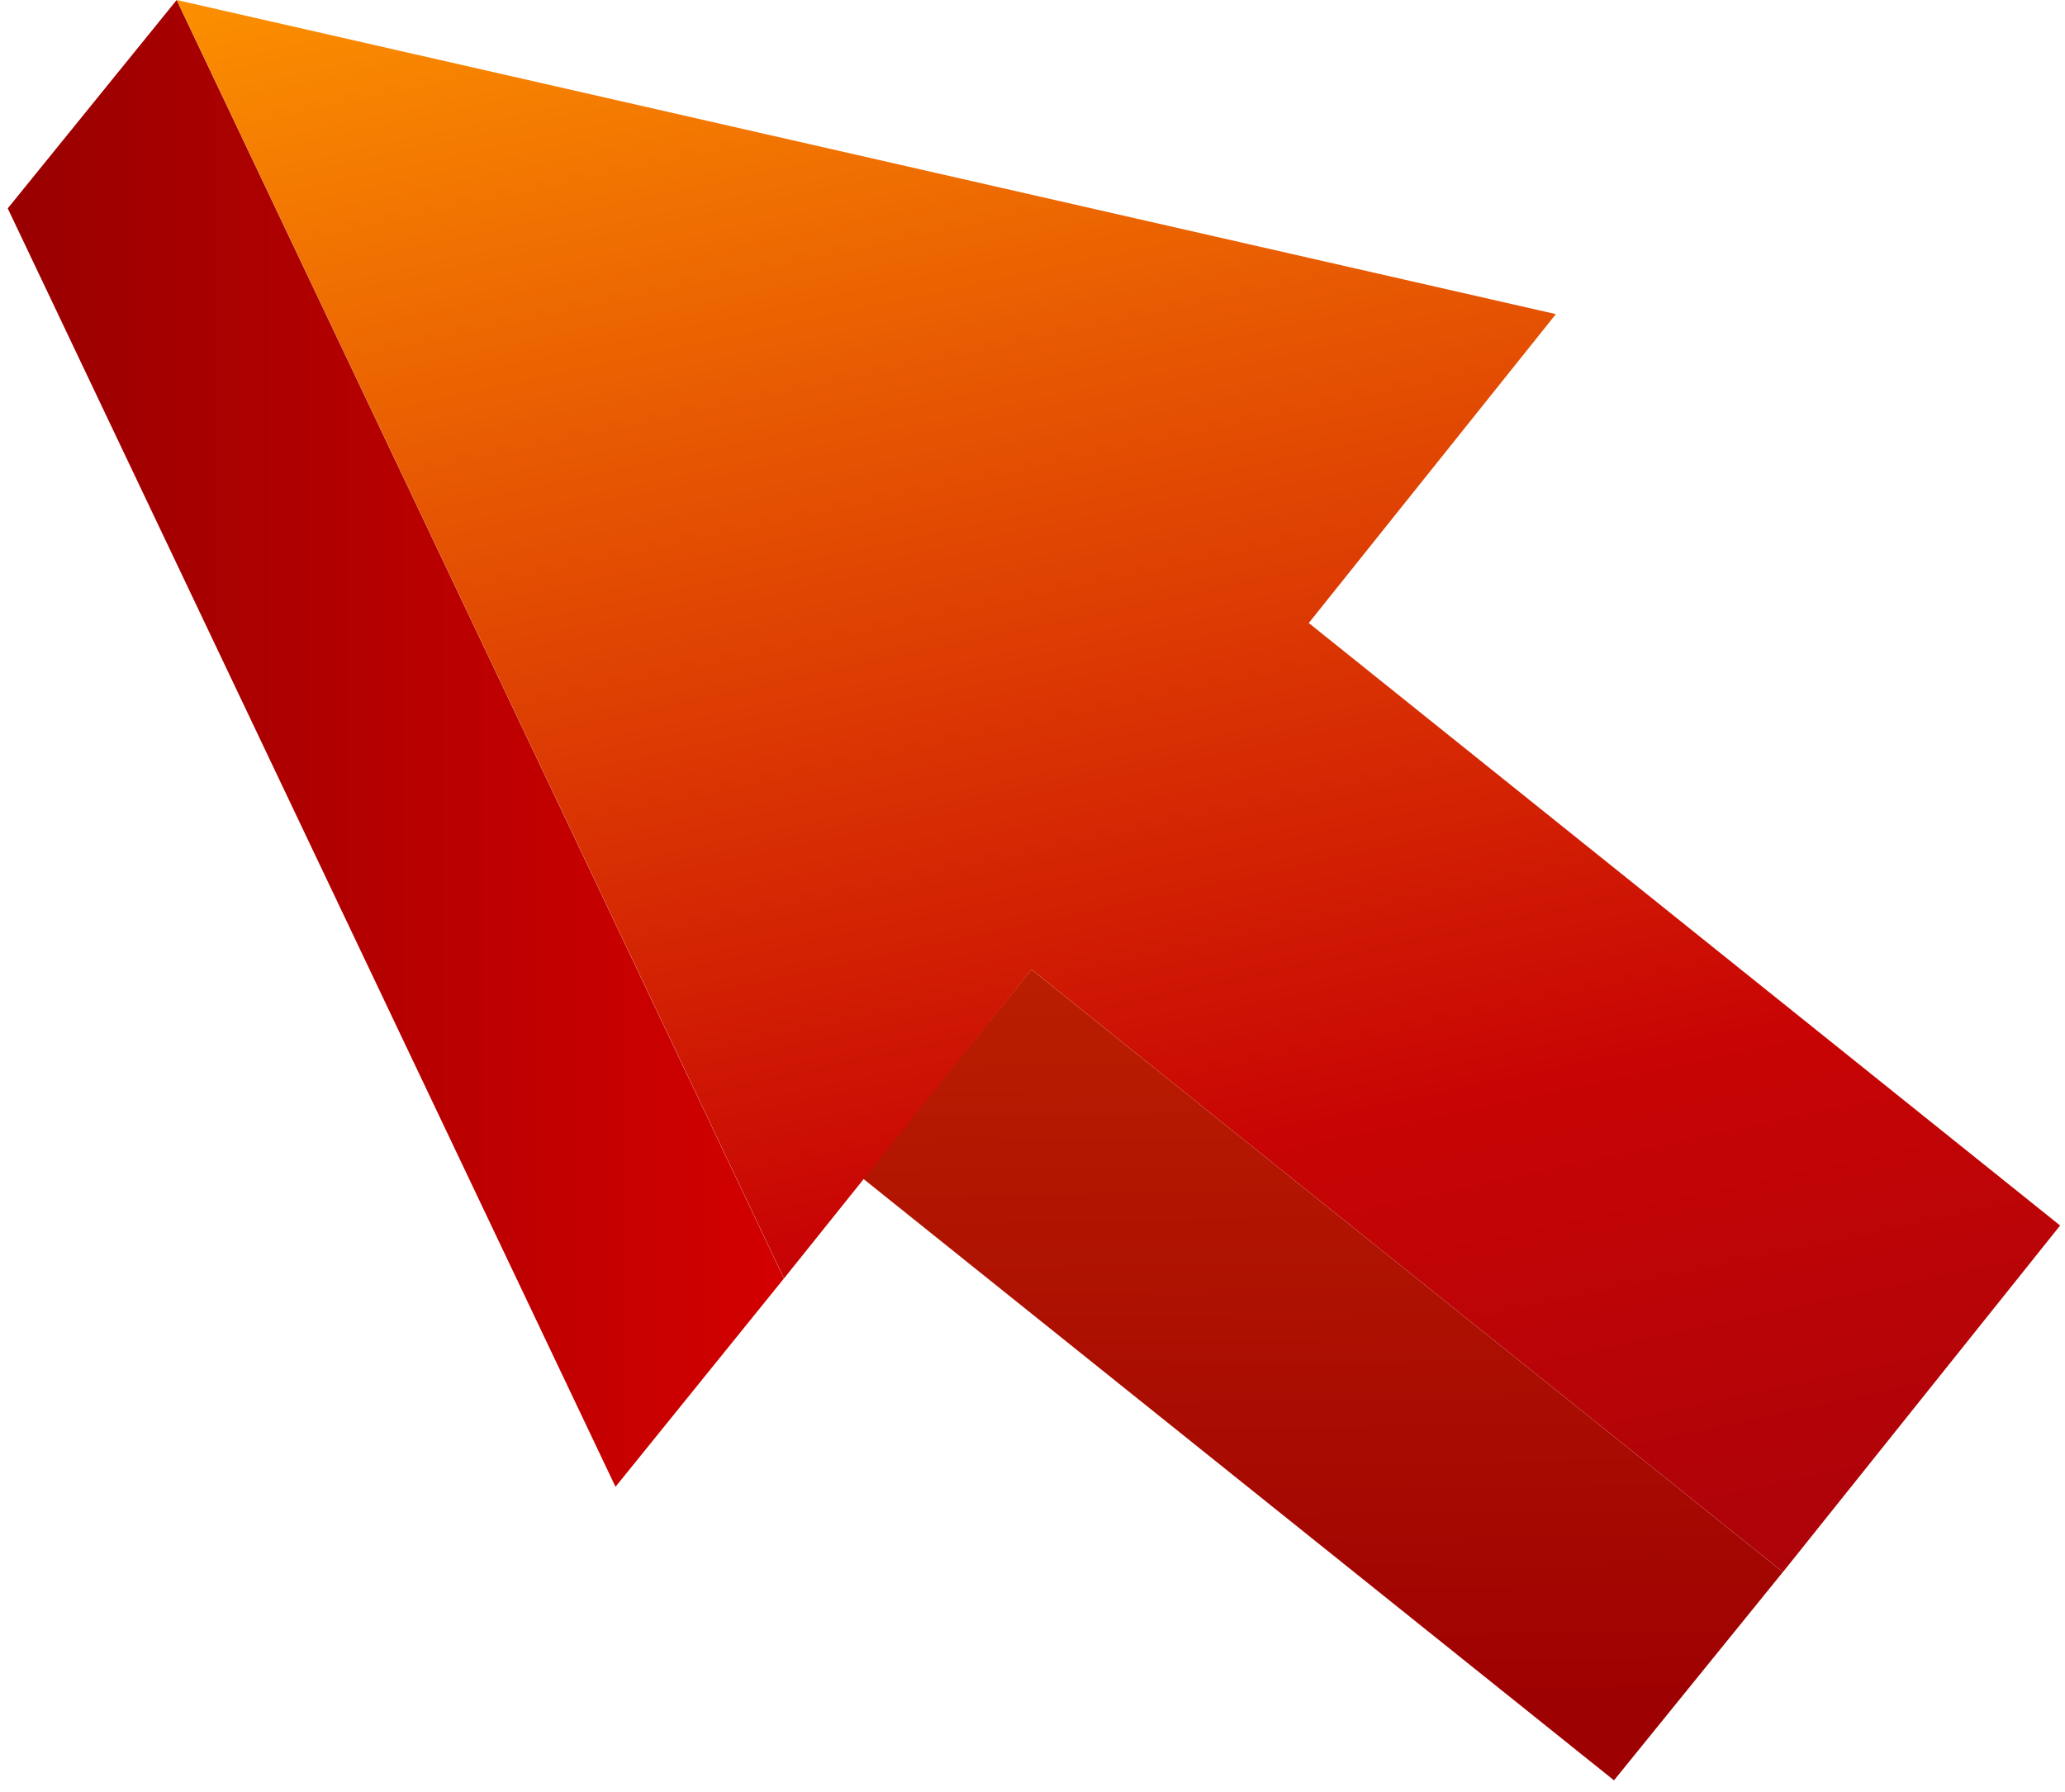
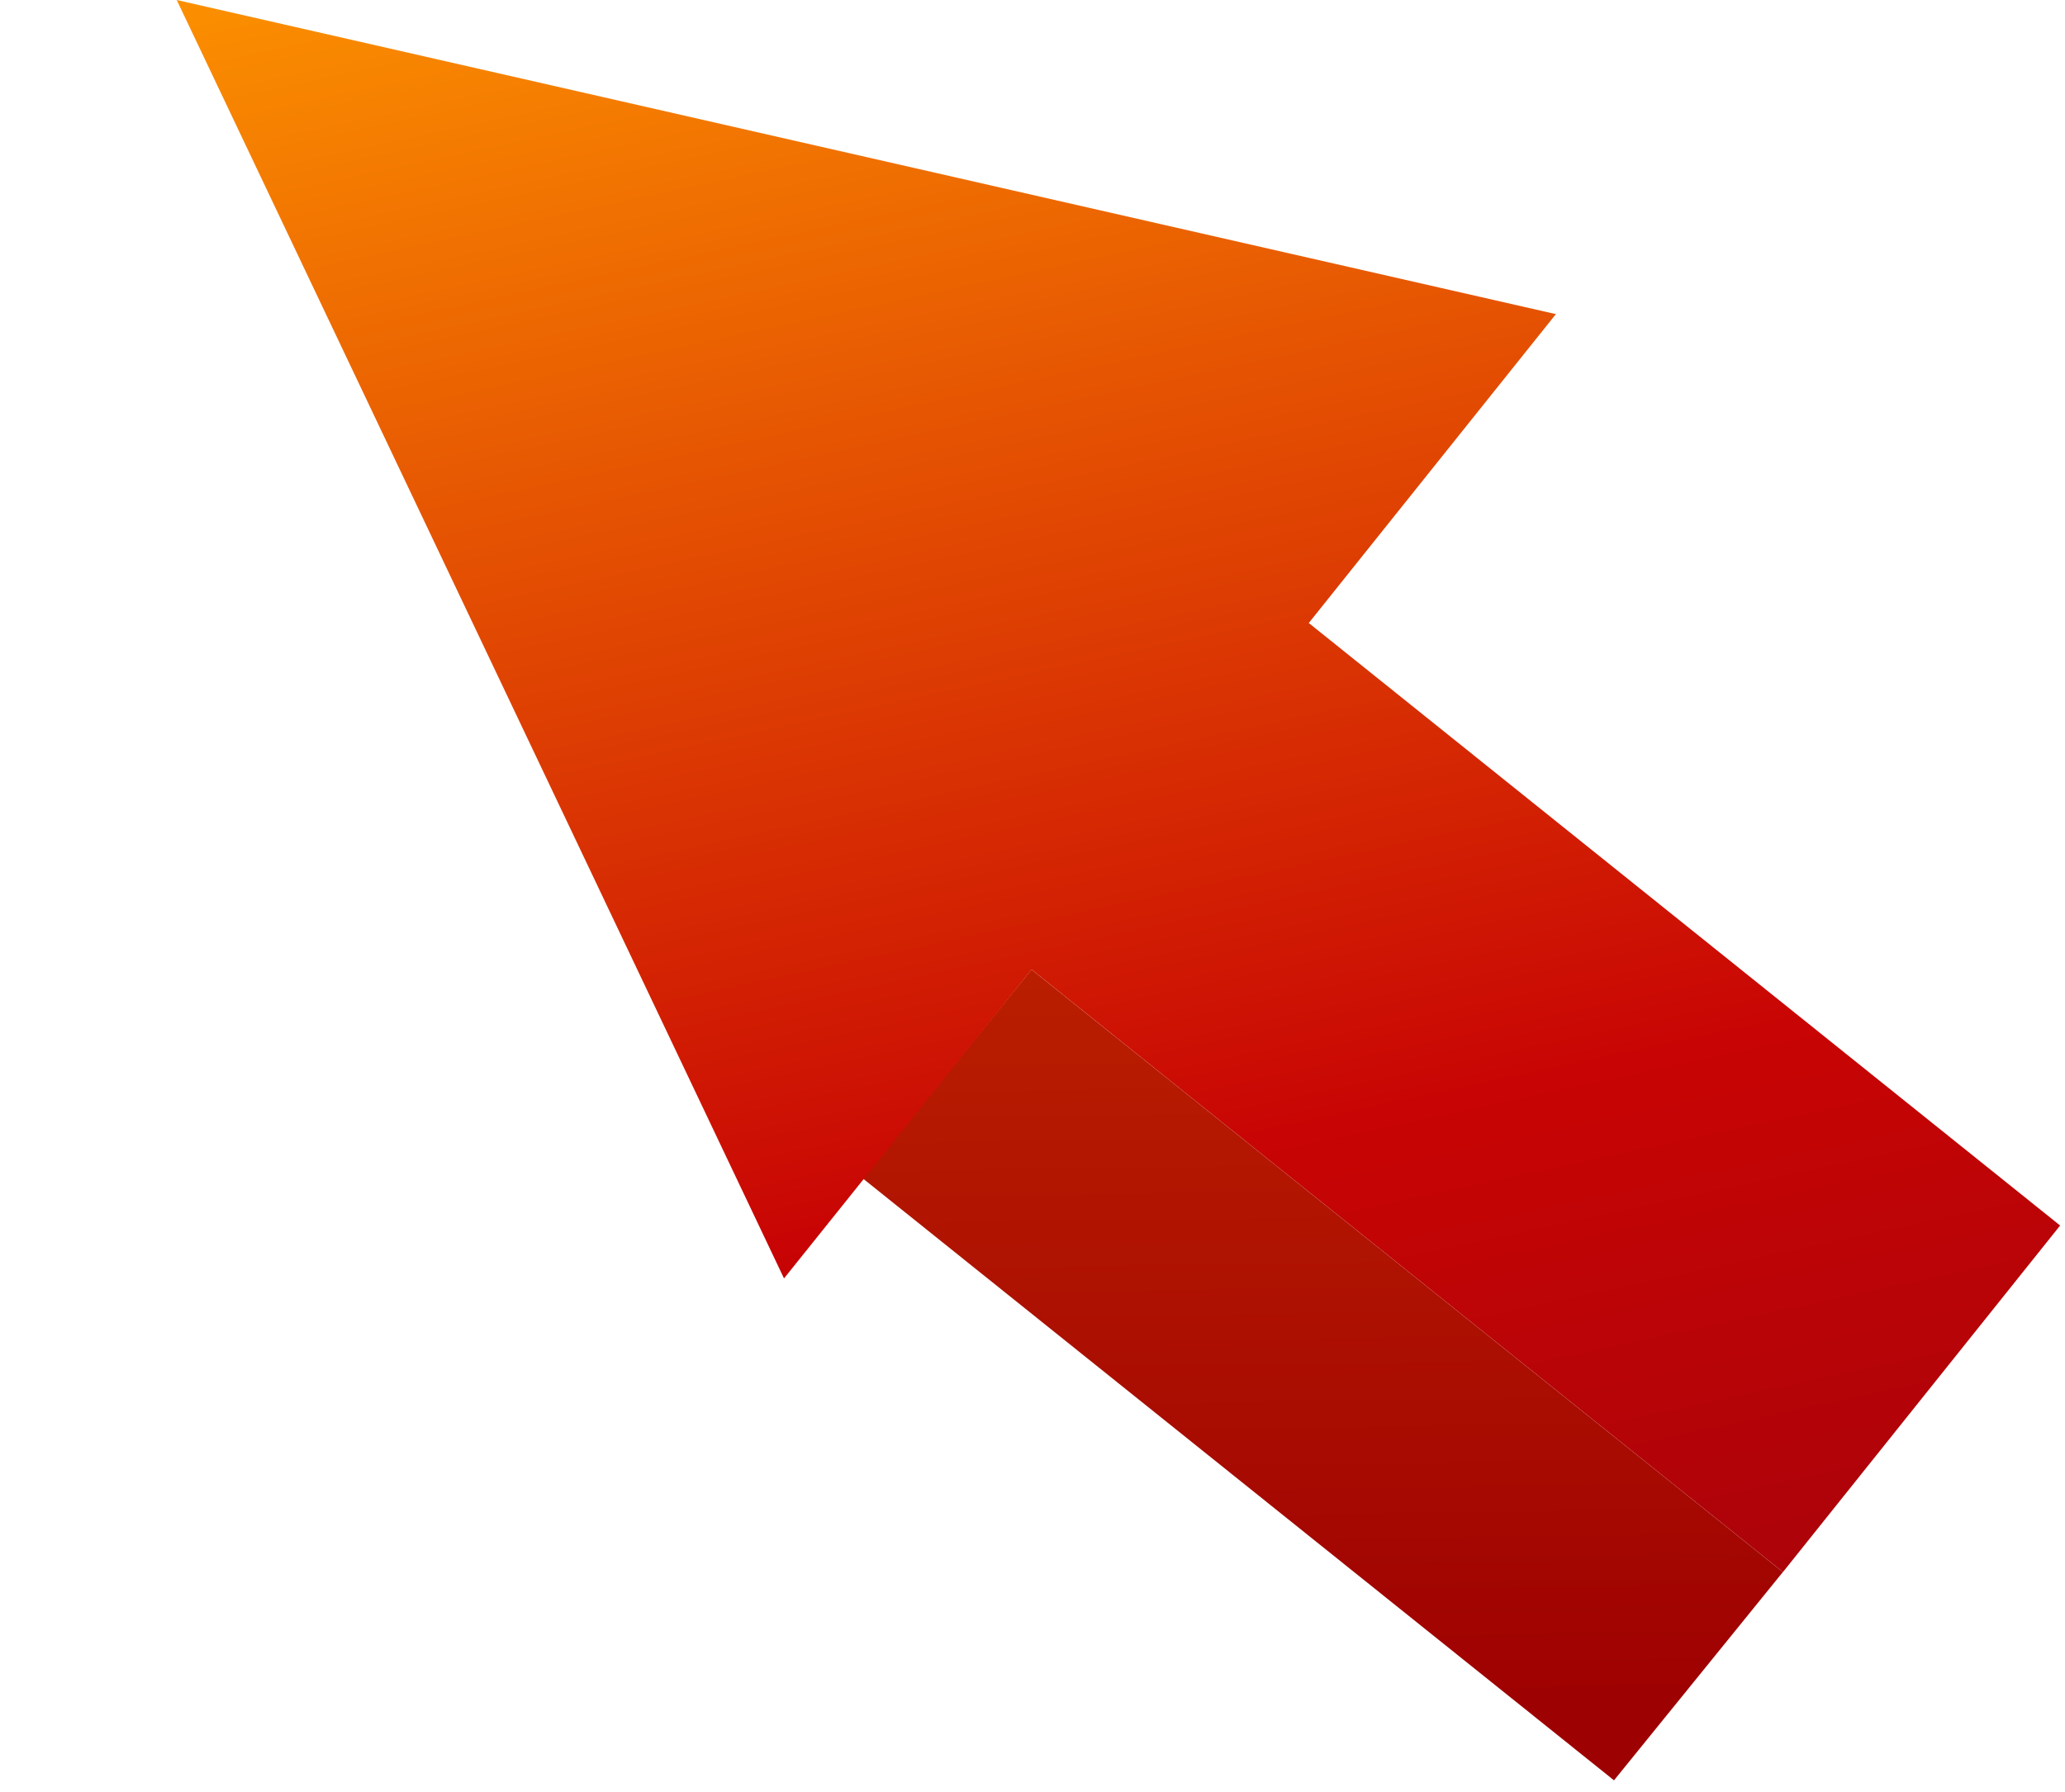
<svg xmlns="http://www.w3.org/2000/svg" width="174" height="151" viewBox="0 0 174 151" fill="none">
  <path d="M150.228 132.493L135.998 150.049L72.688 99.309L86.918 81.713L150.228 132.493Z" fill="url(#paint0_linear)" />
  <path d="M66.062 107.747L14.891 0L131.101 26.475L110.279 52.508L173.589 103.288L150.234 132.494L86.924 81.714L66.062 107.747Z" fill="url(#paint1_linear)" />
-   <path d="M66.053 107.753L51.863 125.309L0.652 17.562L14.882 0.006L66.053 107.753Z" fill="url(#paint2_linear)" />
  <defs>
    <linearGradient id="paint0_linear" x1="118.959" y1="41.755" x2="120.351" y2="143.359" gradientUnits="userSpaceOnUse">
      <stop stop-color="#CC3100" />
      <stop offset="1" stop-color="#9E0101" />
    </linearGradient>
    <linearGradient id="paint1_linear" x1="173.241" y1="338.218" x2="95.253" y2="-25.044" gradientUnits="userSpaceOnUse">
      <stop stop-color="#290023" />
      <stop offset="0.674" stop-color="#C80404" />
      <stop offset="1" stop-color="#FF9900" />
    </linearGradient>
    <linearGradient id="paint2_linear" x1="0.67" y1="62.654" x2="66.071" y2="62.654" gradientUnits="userSpaceOnUse">
      <stop stop-color="#990000" />
      <stop offset="1" stop-color="#D30000" />
    </linearGradient>
  </defs>
</svg>